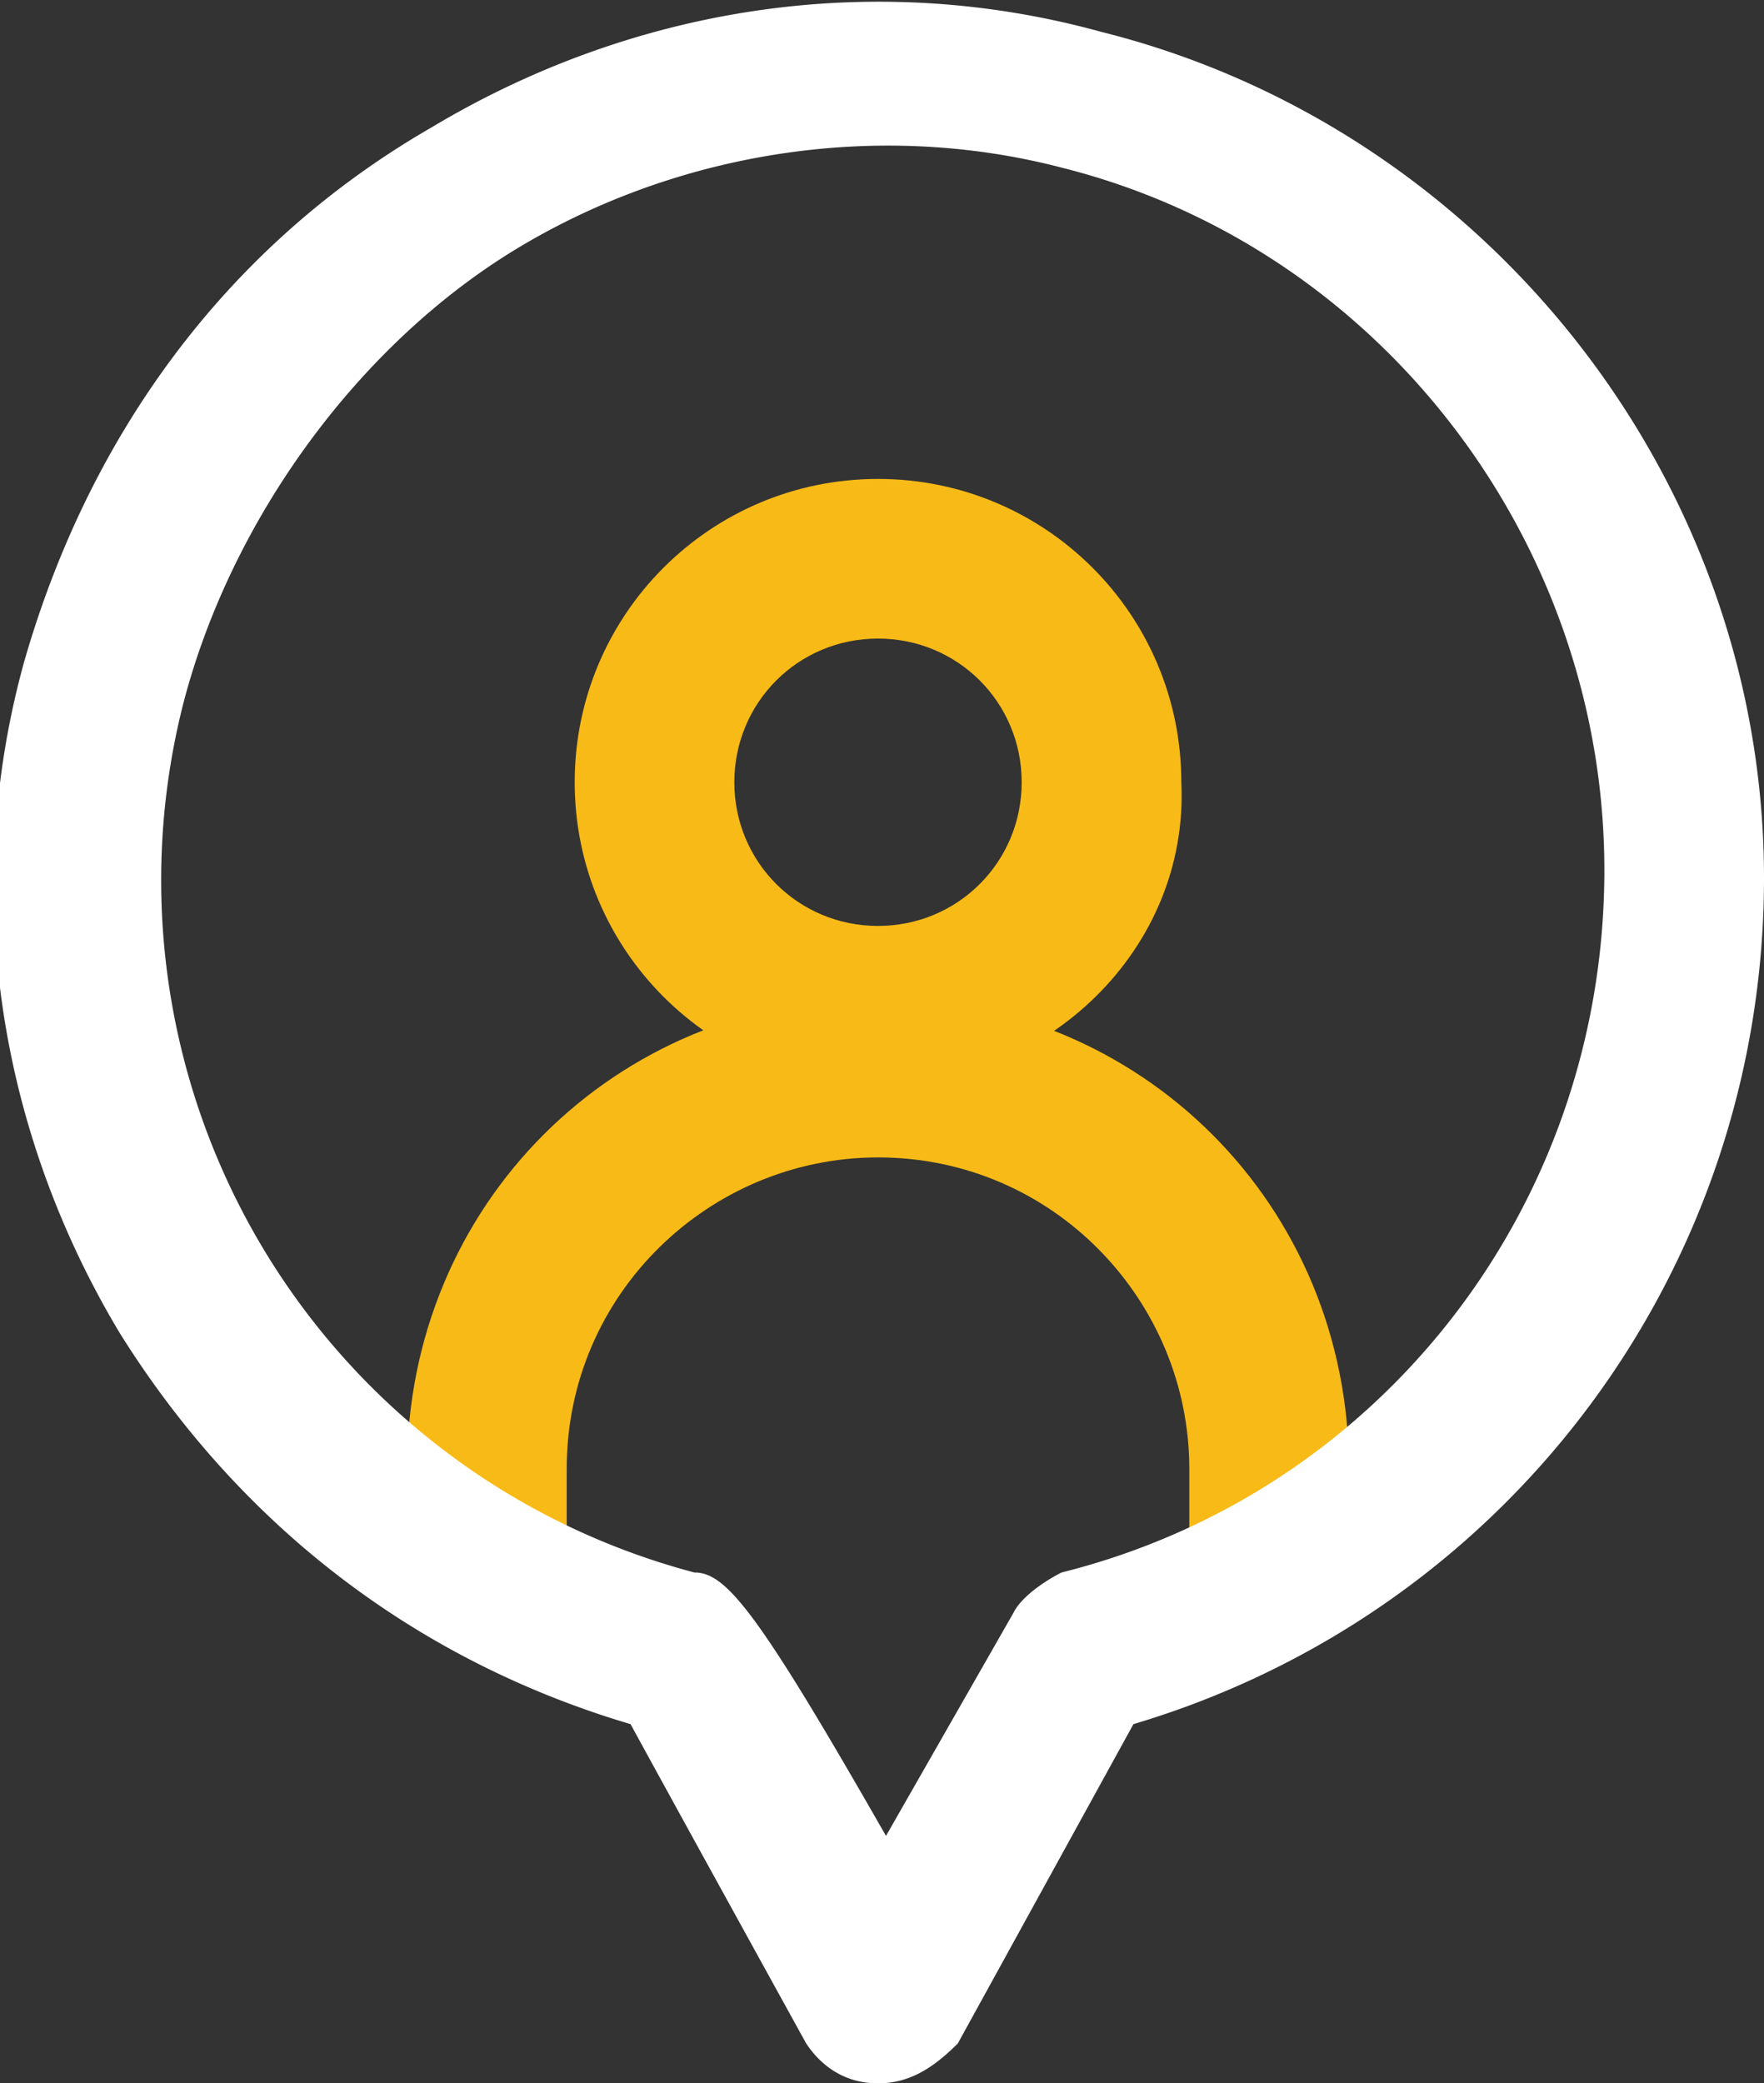
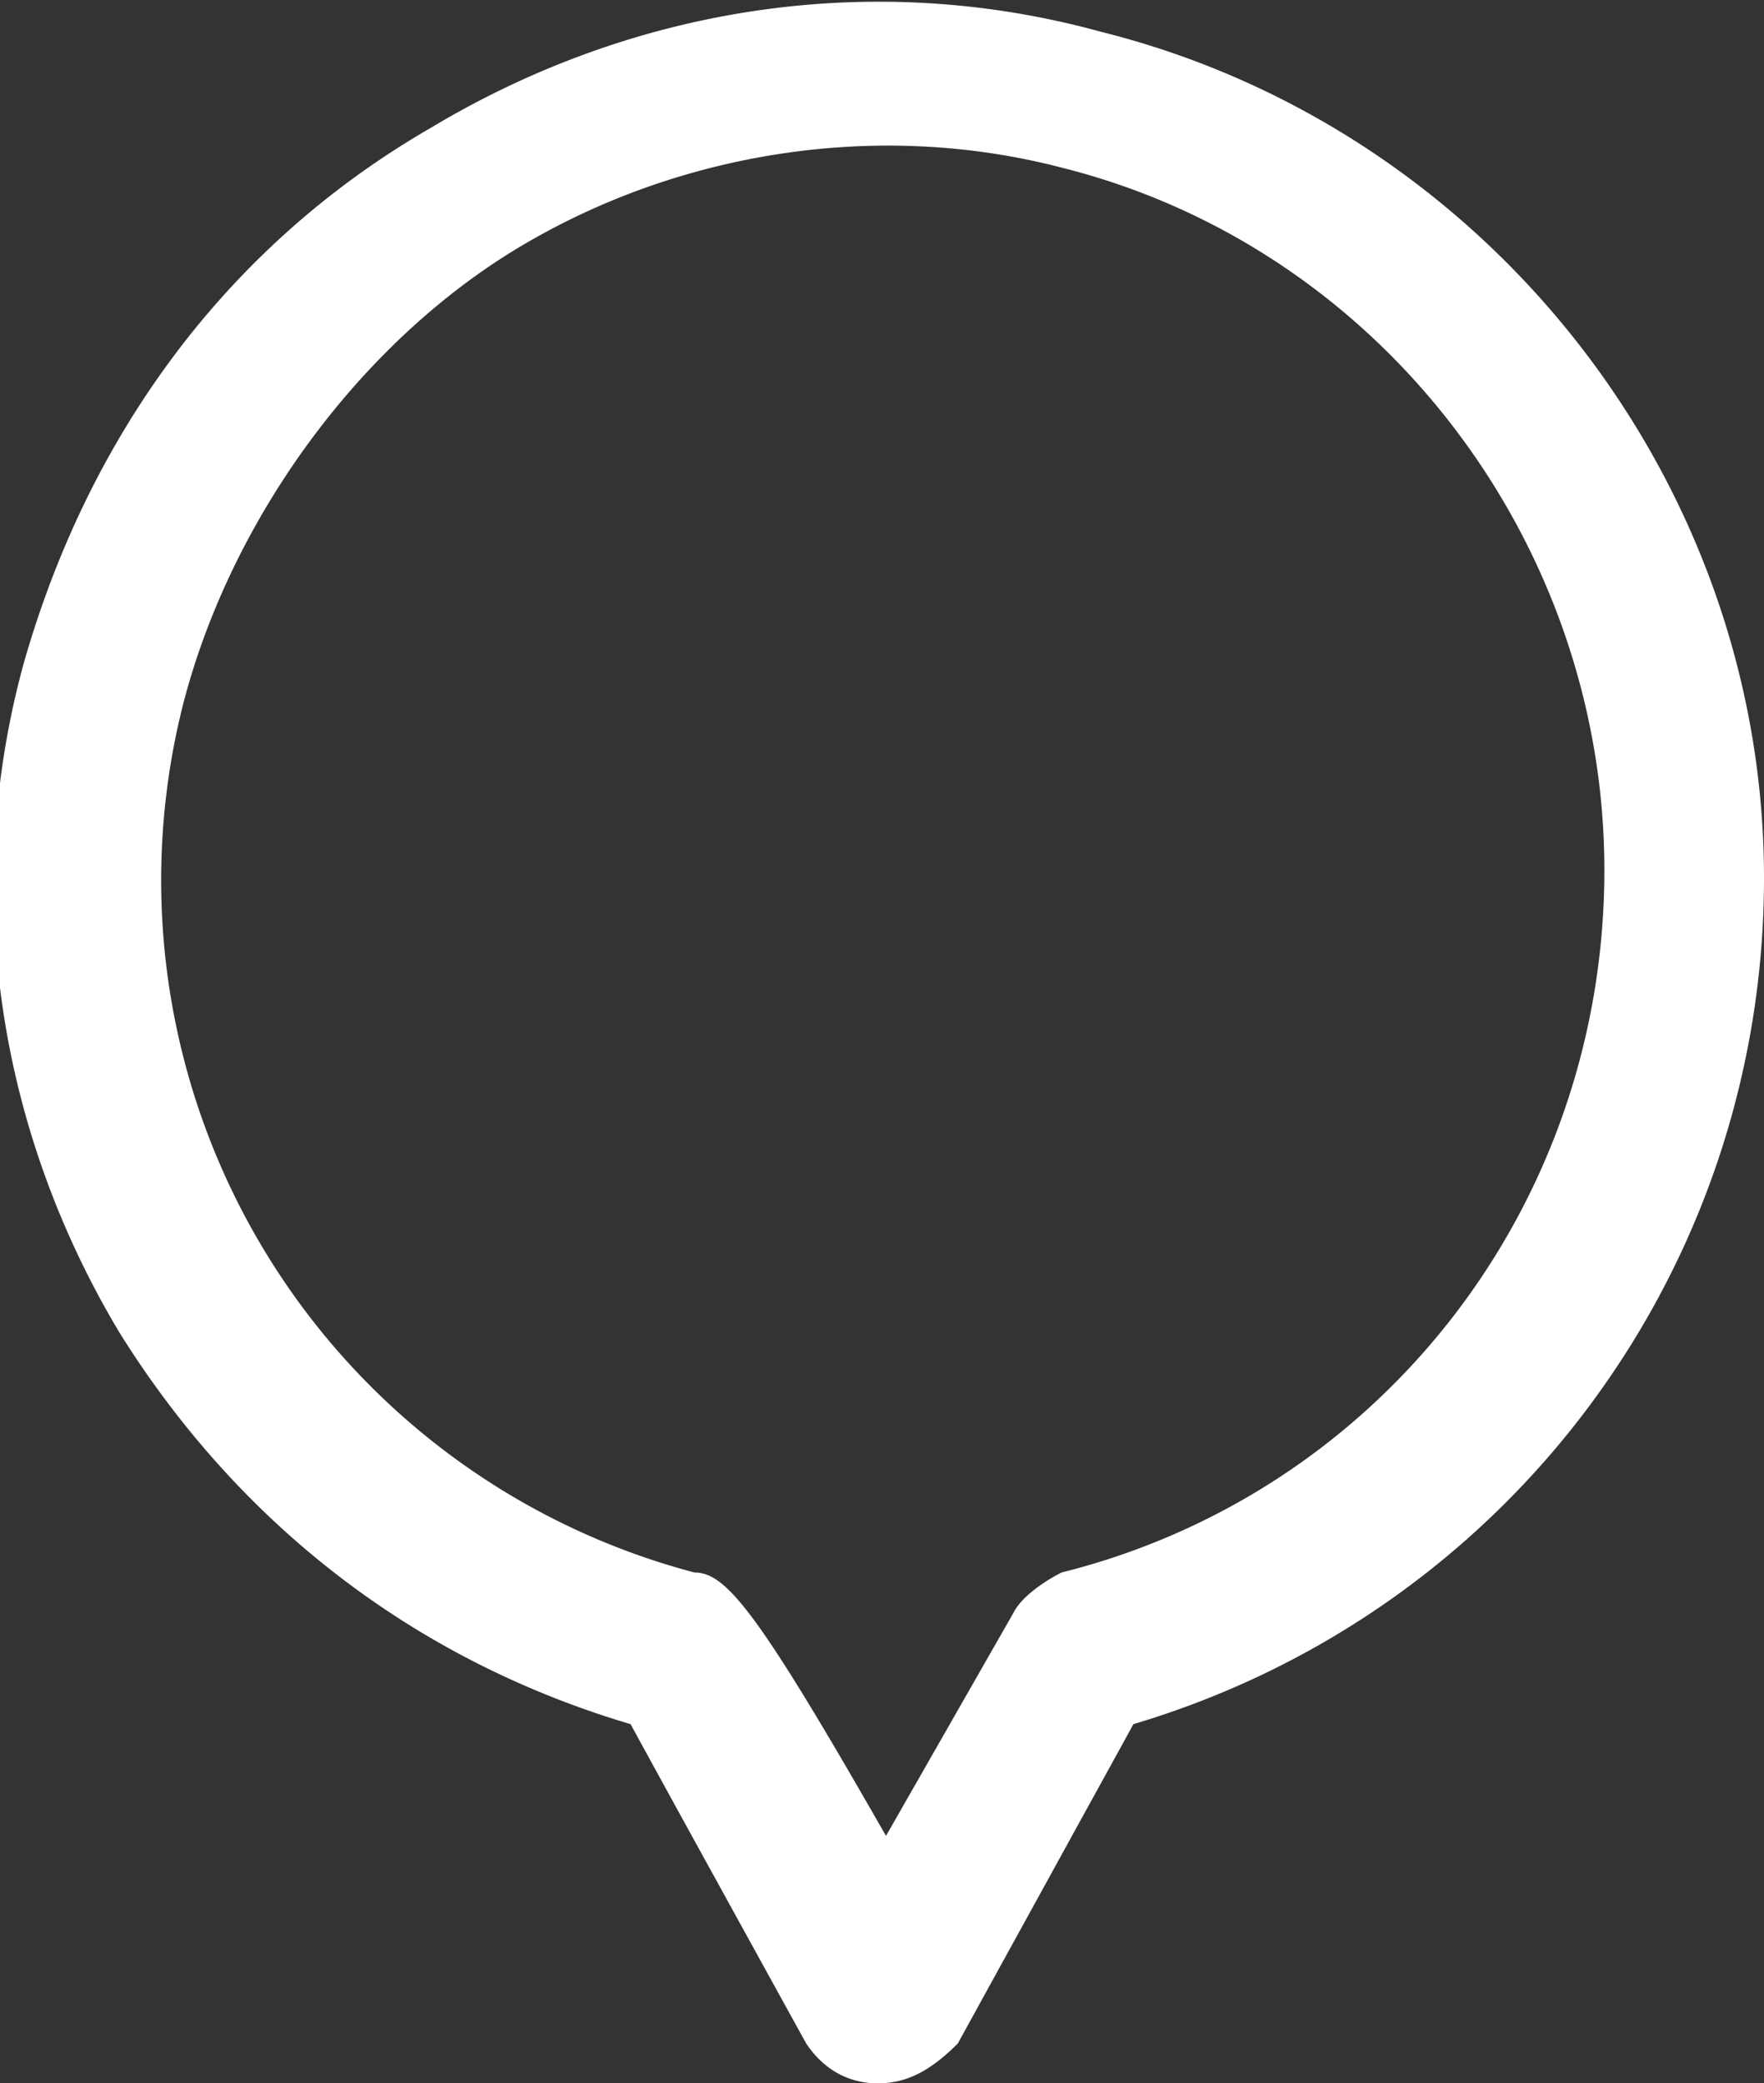
<svg xmlns="http://www.w3.org/2000/svg" xml:space="preserve" id="Calque_1" x="0" y="0" version="1.1" viewBox="0 0 22.1 26.1">
  <rect x="0" y="0" width="22.1" height="26.1" fill="#333333" stroke="none" />
  <style>.st0{fill:#f8ba16}</style>
  <g id="Groupe_15660" transform="translate(.1 .1)">
    <g id="Groupe_15533">
-       <path d="M15.8 20.4c-.6 0-1-.4-1-1v-1.1c0-2.1-1.7-3.9-3.9-3.9-2.1 0-3.9 1.7-3.9 3.9v1.1c0 .6-.4 1-1 1s-1-.4-1-1v-1.1c0-3.3 2.6-5.9 5.9-5.9s5.9 2.6 5.9 5.9v1.1c0 .6-.4 1-1 1" class="st0" />
-       <path d="M10.9 13.5c-2.1 0-3.8-1.7-3.8-3.8s1.7-3.8 3.8-3.8 3.8 1.7 3.8 3.8c.1 2.1-1.7 3.8-3.8 3.8m0-5.6c-1 0-1.8.8-1.8 1.8s.8 1.8 1.8 1.8 1.8-.8 1.8-1.8-.8-1.8-1.8-1.8" class="st0" />
      <path d="M10.9 26c-.4 0-.7-.2-.9-.5 0 0-1.6-2.9-2.2-4-2.7-.8-4.9-2.5-6.4-4.9-1.5-2.5-2-5.5-1.2-8.4C1 5.4 2.7 3 5.3 1.5 7.8 0 10.8-.5 13.7.3 18.5 1.5 22 5.9 22 10.9c0 4.9-3.2 9.2-7.9 10.6l-2.2 4c-.3.3-.6.5-1 .5m-2.3-6.4c.4 0 .8.5 2.4 3.3l1.6-2.8c.1-.2.4-.4.6-.5 4-1 6.8-4.6 6.8-8.8C20 6.7 17.2 3 13.2 2c-2.3-.6-4.8-.2-6.8 1S2.8 6.4 2.2 8.7a8.97 8.97 0 0 0 6.4 10.9c-.1 0 0 0 0 0M21 10.9" style="fill:#fff" />
    </g>
  </g>
</svg>